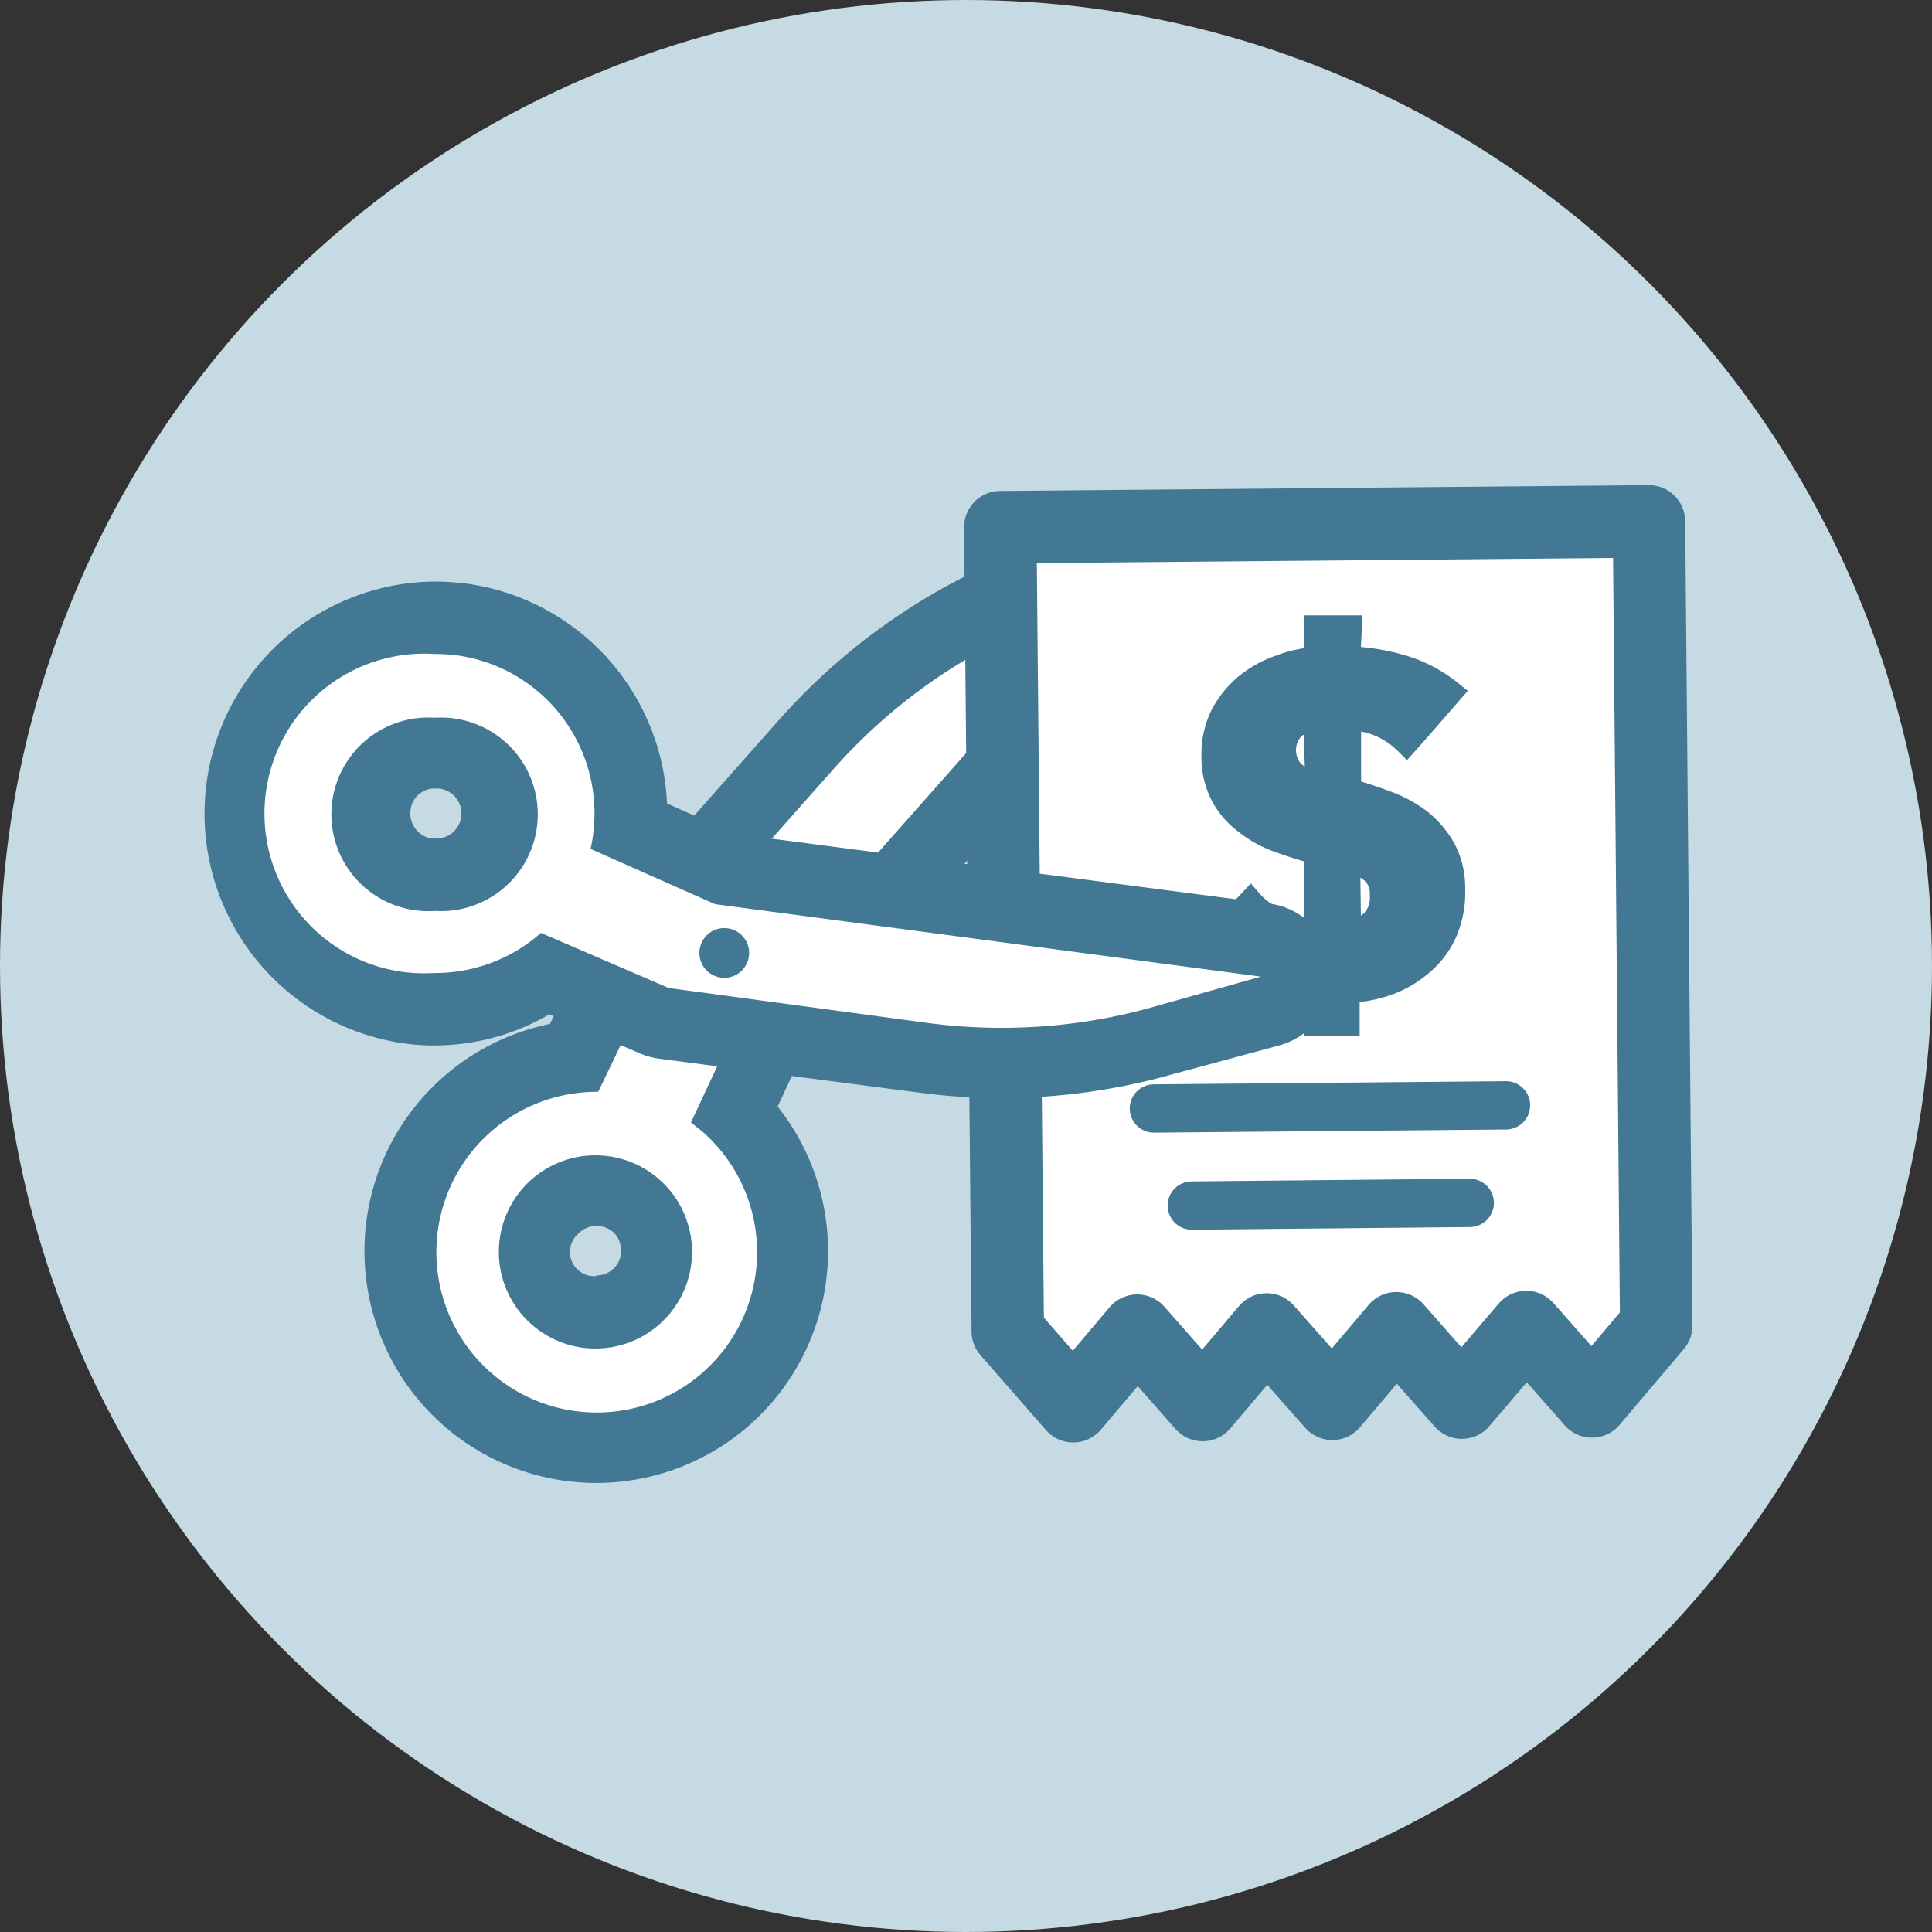
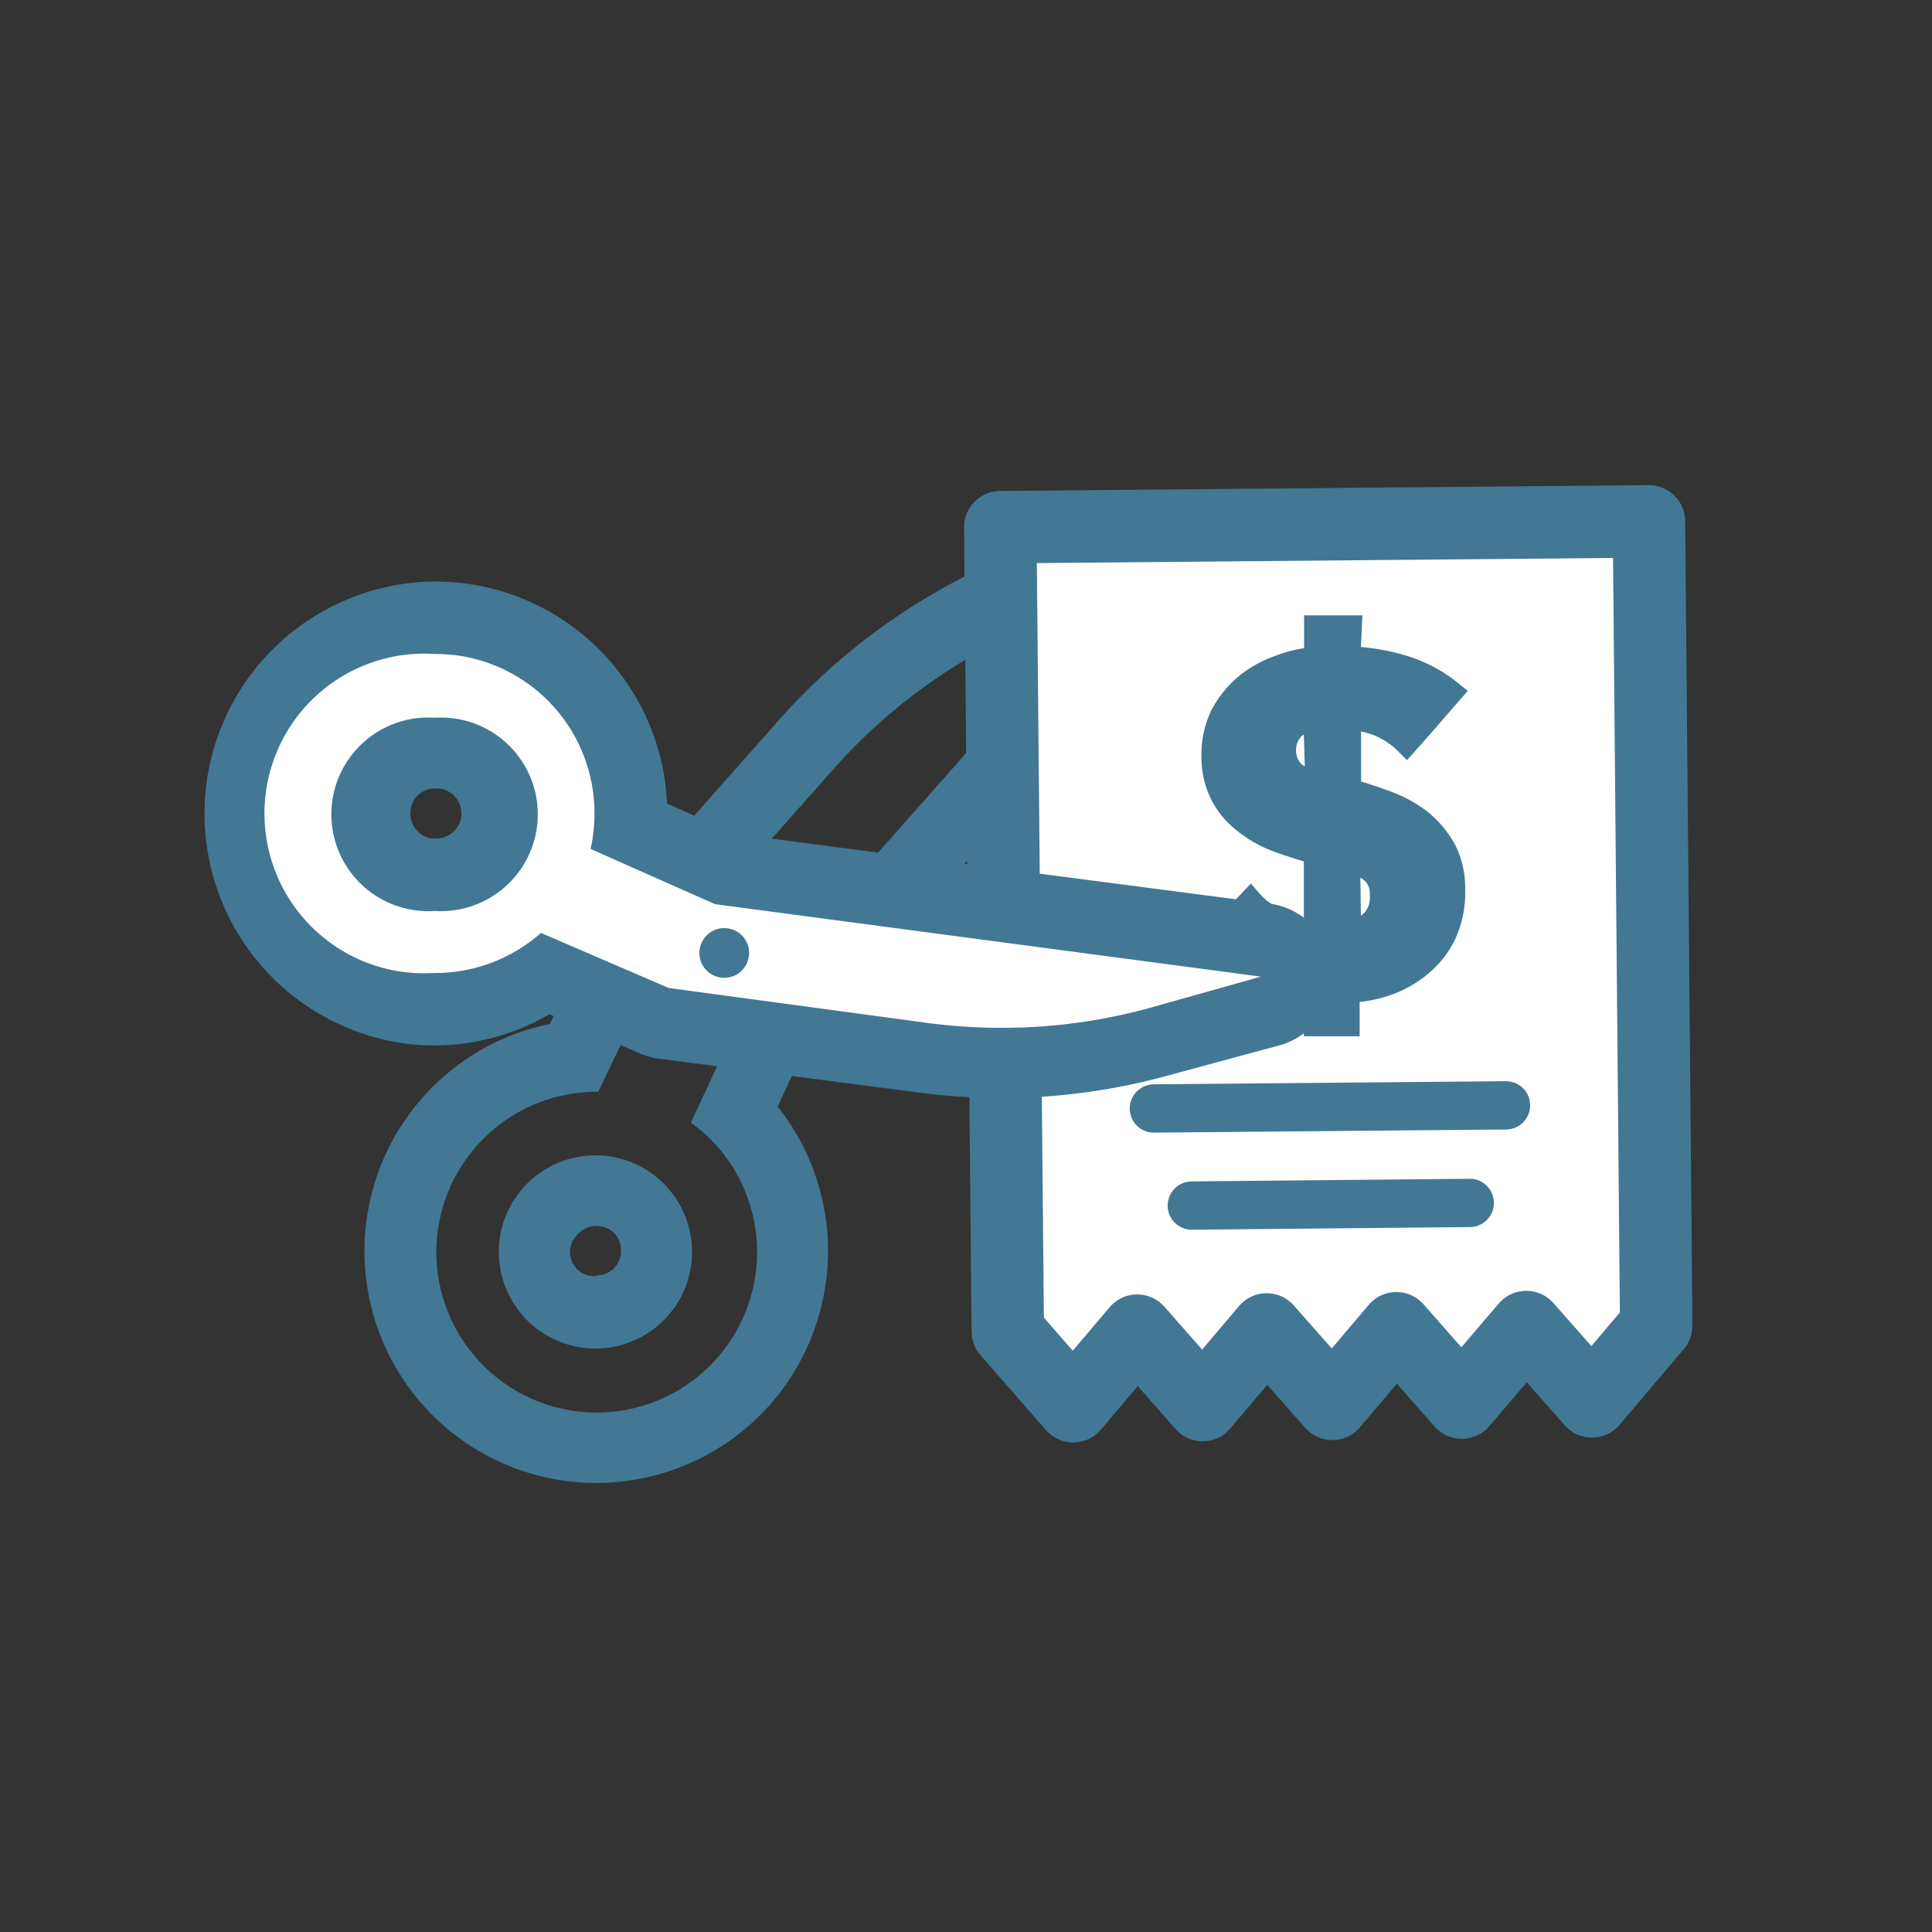
<svg xmlns="http://www.w3.org/2000/svg" viewBox="0 0 80 80">
  <rect x="0" y="0" width="80" height="80" fill="#333333" stroke="none" />
  <defs>
    <style>.cls-1{fill:#c5dae2;}.cls-2,.cls-4{fill:#fff;}.cls-3,.cls-5{fill:#427894;}.cls-4,.cls-5,.cls-6{stroke:#427894;}.cls-4,.cls-6{stroke-linecap:round;stroke-linejoin:round;}.cls-4{stroke-width:3px;}.cls-5{stroke-miterlimit:10;}.cls-6{fill:none;stroke-width:2px;}</style>
  </defs>
  <title>reducedcost</title>
  <g id="Layer_2" data-name="Layer 2">
    <g id="Layer_1-2" data-name="Layer 1">
-       <circle class="cls-1" cx="40" cy="40" r="40" />
-       <path class="cls-2" d="M24.68,59.91a8.1,8.1,0,0,1-.9-16.15l2.11-4.4a1.56,1.56,0,0,1,.23-.34l7.24-8.17a24.46,24.46,0,0,1,7.93-5.93l4.16-2a1.64,1.64,0,0,1,.64-.14,1.5,1.5,0,0,1,1.12,2.5l-15,16.88-1.81,3.89a8.11,8.11,0,0,1-5.75,13.83Zm0-10.64a2.55,2.55,0,0,0-1.9.86A2.53,2.53,0,0,0,23,53.7a2.53,2.53,0,1,0,1.68-4.43Z" />
      <path class="cls-3" d="M46.09,24.31h0m0,0L31,41.36l-2.39,5.12.48.38a6.64,6.64,0,1,1-4.38-1.65h.06l2.5-5.2,7.24-8.16a23.08,23.08,0,0,1,7.44-5.58l4.16-2M24.68,55.84a4,4,0,1,0-2.67-1,4,4,0,0,0,2.67,1M46.09,21.31l-.41,0a2.89,2.89,0,0,0-.92.28l-4.11,1.94a26,26,0,0,0-8.41,6.3L25,38a3.19,3.19,0,0,0-.46.69L22.77,42.4a9.6,9.6,0,1,0,9.1,15.78,9.62,9.62,0,0,0,.33-12.36L33.51,43,48.29,26.36a3,3,0,0,0-2.1-5.05Zm0,6h0ZM24.68,52.84a1,1,0,0,1-.77-1.72A1.06,1.06,0,0,1,25.37,51a1,1,0,0,1,.34.71,1,1,0,0,1-1,1.1Z" />
      <polygon class="cls-4" points="41.73 55.13 44.44 58.23 47.09 55.1 49.8 58.18 52.45 55.05 55.17 58.13 57.82 55 60.53 58.08 63.2 54.95 65.92 58.03 68.58 54.89 68.28 21.59 41.42 21.83 41.73 55.13" />
      <path class="cls-5" d="M55.83,27.26a8.93,8.93,0,0,1,2.23.36,5.82,5.82,0,0,1,2,1.05c-.62.71-1.22,1.41-1.82,2.08A3.58,3.58,0,0,0,57.13,30a3.81,3.81,0,0,0-1.27-.27l0,3c.5.15,1,.31,1.51.5a5.29,5.29,0,0,1,1.39.74,4.08,4.08,0,0,1,1,1.15,3.41,3.41,0,0,1,.41,1.71,4.09,4.09,0,0,1-.35,1.81,3.63,3.63,0,0,1-1,1.29,4.4,4.4,0,0,1-1.4.8,5.21,5.21,0,0,1-1.62.29l0,1.39H54.49V41.1A8.76,8.76,0,0,1,52,40.66a6.28,6.28,0,0,1-2.22-1.27l1-1,1-1.06a2.68,2.68,0,0,0,.59.51,5.66,5.66,0,0,0,.71.41,4.16,4.16,0,0,0,.72.26,2.45,2.45,0,0,0,.69.1l0-3.32c-.54-.15-1.06-.31-1.57-.5A4.68,4.68,0,0,1,51.53,34a3.26,3.26,0,0,1-.92-1.1,3.38,3.38,0,0,1-.36-1.6,3.66,3.66,0,0,1,.36-1.67,4.11,4.11,0,0,1,1-1.24A4.49,4.49,0,0,1,53,27.62a5.06,5.06,0,0,1,1.5-.33l0-1.31h1.39Zm-1.36,2.47a1.76,1.76,0,0,0-.92.39,1.35,1.35,0,0,0,0,1.89,2.32,2.32,0,0,0,1,.47Zm1.39,8.85a1.46,1.46,0,0,0,1-.44,1.41,1.41,0,0,0,.36-1.06,1.2,1.2,0,0,0-.4-1,2.69,2.69,0,0,0-1-.51Z" />
      <line class="cls-6" x1="47.78" y1="45.9" x2="62.36" y2="45.77" />
      <line class="cls-6" x1="49.35" y1="49.92" x2="60.86" y2="49.81" />
      <path class="cls-2" d="M41.5,44a26,26,0,0,1-3.18-.2L27.5,42.39a1.08,1.08,0,0,1-.4-.11l-4.48-1.92A8.09,8.09,0,0,1,18,41.79,7.55,7.55,0,0,1,17,41.72,8.1,8.1,0,0,1,18,25.58a7.41,7.41,0,0,1,1.05.07,8.09,8.09,0,0,1,7,8.59L30,36l22.38,2.93a1.5,1.5,0,0,1,.22,2.93l-4.44,1.25A24.72,24.72,0,0,1,41.5,44ZM18,31.15a2.54,2.54,0,0,0-.32,5.05l.33,0a2.54,2.54,0,0,0,2-4.08,2.5,2.5,0,0,0-1.68-1A1.84,1.84,0,0,0,18,31.15Z" />
      <path class="cls-3" d="M18,27.08a8.46,8.46,0,0,1,.87.05,6.6,6.6,0,0,1,5.69,7.41,4.1,4.1,0,0,1-.11.61l5.16,2.29,22.6,3-4.44,1.25a23,23,0,0,1-6.27.87,23.24,23.24,0,0,1-3-.19L27.69,40.91,22.4,38.63A6.61,6.61,0,0,1,18,40.29a8.27,8.27,0,0,1-.86,0A6.61,6.61,0,0,1,18,27.08m0,10.64a4,4,0,0,0,.52-8,4.91,4.91,0,0,0-.53,0,4,4,0,0,0-.52,8,3.15,3.15,0,0,0,.53,0m0-13.64a9.61,9.61,0,0,0-1.23,19.13,8.65,8.65,0,0,0,1.25.08A9.49,9.49,0,0,0,22.75,42l3.75,1.62a3.28,3.28,0,0,0,.8.22l10.82,1.41a25.62,25.62,0,0,0,3.39.22,26.2,26.2,0,0,0,7.09-1L53,43.28a3,3,0,0,0-.42-5.86L30.44,34.53l-2.82-1.26a9.62,9.62,0,0,0-8.35-9.11A10.66,10.66,0,0,0,18,24.08Zm0,10.64h-.14A1.05,1.05,0,0,1,17,33.55a1,1,0,0,1,1-.9h.14A1,1,0,0,1,18,34.72Z" />
      <circle class="cls-3" cx="29.99" cy="39.46" r="1.03" />
    </g>
  </g>
</svg>